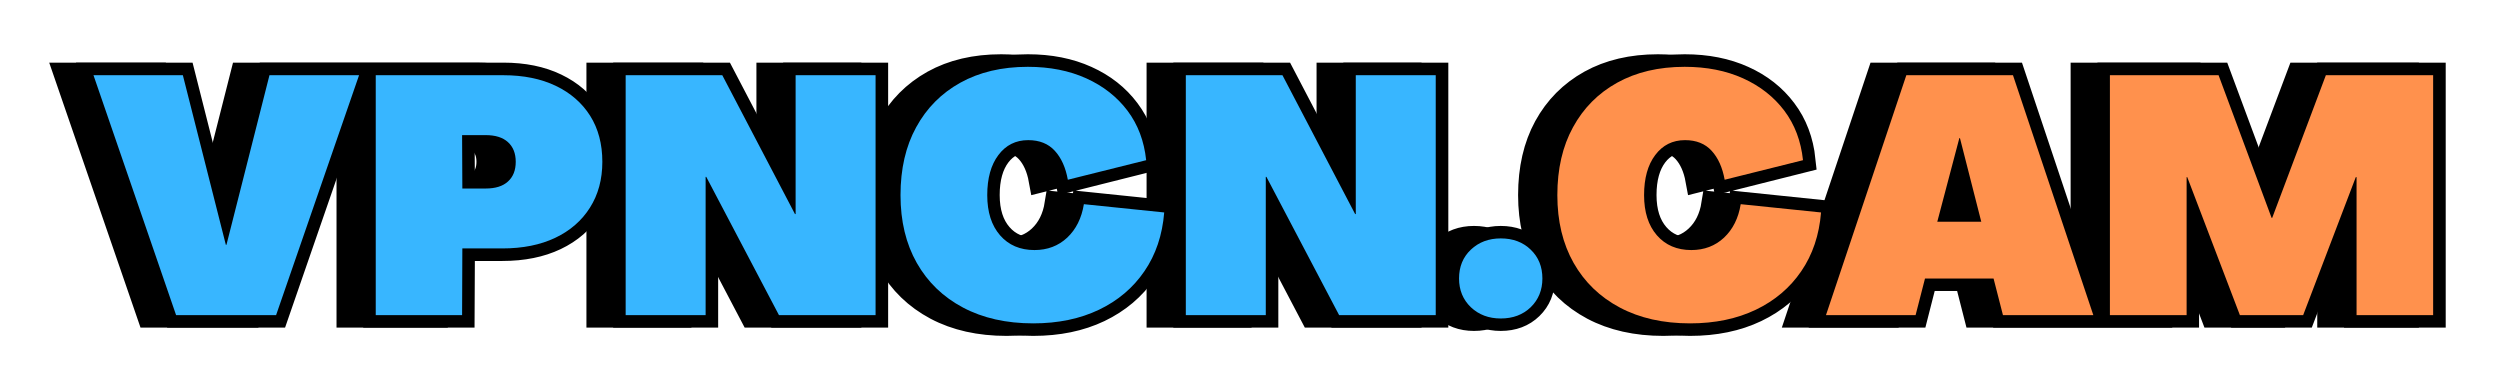
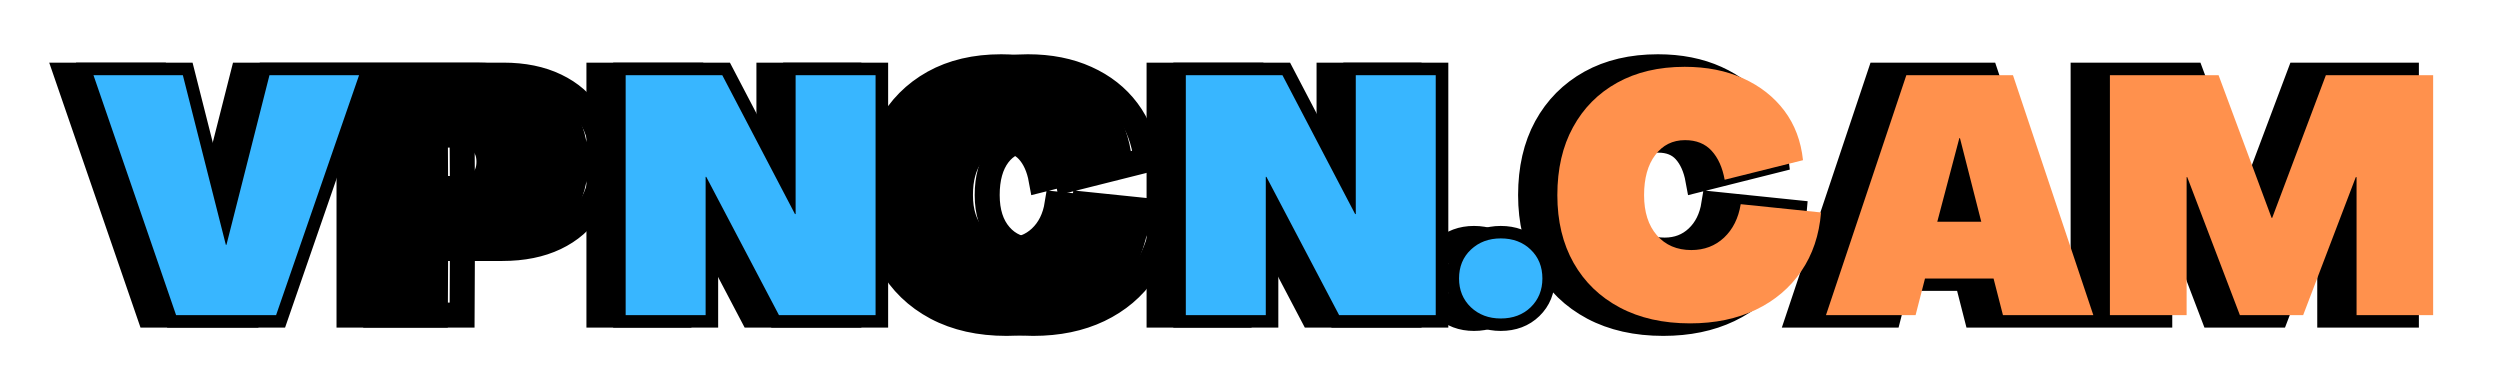
<svg xmlns="http://www.w3.org/2000/svg" zoomAndPan="magnify" preserveAspectRatio="xMidYMid meet" version="1.0" viewBox="26.34 162.27 311.67 48.64">
  <defs>
    <g />
  </defs>
  <path stroke-linecap="butt" transform="matrix(0.75, 0, 0, 0.75, 28.93, 162.553)" fill="none" stroke-linejoin="miter" d="M 21.385 52.002 L 7.64 12.112 L 22.494 12.112 L 29.635 40.315 L 29.739 40.315 L 36.895 12.112 L 51.801 12.112 L 38.004 52.002 Z M 54.562 52.002 L 54.562 12.112 L 75.78 12.112 C 79.135 12.112 82.041 12.705 84.489 13.888 C 86.952 15.065 88.853 16.731 90.197 18.877 C 91.551 21.013 92.228 23.559 92.228 26.518 C 92.228 29.429 91.541 31.971 90.171 34.132 C 88.812 36.299 86.89 37.971 84.411 39.153 C 81.942 40.33 79.004 40.924 75.603 40.924 L 68.963 40.924 L 68.911 52.002 Z M 68.963 30.955 L 72.833 30.955 C 74.463 30.955 75.702 30.565 76.551 29.794 C 77.4 29.007 77.822 27.914 77.822 26.518 C 77.822 25.112 77.4 24.023 76.551 23.247 C 75.702 22.471 74.463 22.08 72.833 22.08 L 68.911 22.08 Z M 96.103 52.002 L 96.103 12.112 L 112.171 12.112 L 124.249 35.216 L 124.359 35.216 L 124.359 12.112 L 137.65 12.112 L 137.65 52.002 L 121.583 52.002 L 109.504 29.007 L 109.4 29.007 L 109.4 52.002 Z M 163.853 53.377 C 159.379 53.377 155.489 52.507 152.182 50.757 C 148.879 48.997 146.322 46.523 144.51 43.33 C 142.697 40.138 141.791 36.377 141.791 32.049 C 141.791 27.695 142.655 23.929 144.39 20.757 C 146.129 17.58 148.577 15.117 151.734 13.356 C 154.895 11.601 158.64 10.721 162.958 10.721 C 166.619 10.721 169.859 11.362 172.682 12.643 C 175.504 13.914 177.78 15.7 179.515 18.013 C 181.254 20.32 182.291 23.059 182.624 26.237 L 169.614 29.507 C 169.244 27.476 168.52 25.872 167.447 24.69 C 166.374 23.513 164.895 22.919 163.015 22.919 C 160.947 22.919 159.291 23.742 158.051 25.382 C 156.812 27.023 156.197 29.247 156.197 32.049 C 156.197 34.862 156.911 37.091 158.333 38.731 C 159.76 40.372 161.671 41.195 164.067 41.195 C 166.213 41.195 168.02 40.502 169.494 39.122 C 170.968 37.737 171.895 35.877 172.265 33.549 L 185.614 34.929 C 185.327 38.7 184.239 41.966 182.353 44.721 C 180.468 47.471 177.947 49.606 174.78 51.122 C 171.624 52.627 167.984 53.377 163.853 53.377 Z M 189.213 52.002 L 189.213 12.112 L 205.28 12.112 L 217.359 35.216 L 217.468 35.216 L 217.468 12.112 L 230.765 12.112 L 230.765 52.002 L 214.697 52.002 L 202.619 29.007 L 202.51 29.007 L 202.51 52.002 Z M 241.557 52.554 C 239.567 52.554 237.911 51.929 236.593 50.674 C 235.286 49.414 234.635 47.82 234.635 45.898 C 234.635 43.945 235.286 42.346 236.593 41.112 C 237.911 39.877 239.567 39.257 241.557 39.257 C 243.588 39.257 245.244 39.877 246.536 41.112 C 247.833 42.346 248.484 43.945 248.484 45.898 C 248.484 47.82 247.833 49.414 246.536 50.674 C 245.244 51.929 243.588 52.554 241.557 52.554 Z M 273.025 53.377 C 268.551 53.377 264.661 52.507 261.353 50.757 C 258.051 48.997 255.499 46.523 253.687 43.33 C 251.874 40.138 250.968 36.377 250.968 32.049 C 250.968 27.695 251.833 23.929 253.562 20.757 C 255.301 17.58 257.749 15.117 260.905 13.356 C 264.072 11.601 267.817 10.721 272.135 10.721 C 275.796 10.721 279.036 11.362 281.859 12.643 C 284.682 13.914 286.958 15.7 288.687 18.013 C 290.426 20.32 291.468 23.059 291.801 26.237 L 278.786 29.507 C 278.416 27.476 277.697 25.872 276.624 24.69 C 275.551 23.513 274.072 22.919 272.187 22.919 C 270.124 22.919 268.468 23.742 267.223 25.382 C 265.989 27.023 265.369 29.247 265.369 32.049 C 265.369 34.862 266.083 37.091 267.51 38.731 C 268.932 40.372 270.843 41.195 273.244 41.195 C 275.39 41.195 277.197 40.502 278.666 39.122 C 280.145 37.737 281.067 35.877 281.437 33.549 L 294.791 34.929 C 294.499 38.7 293.416 41.966 291.53 44.721 C 289.645 47.471 287.119 49.606 283.952 51.122 C 280.801 52.627 277.155 53.377 273.025 53.377 Z M 295.614 52.002 L 308.968 12.112 L 326.697 12.112 L 340.046 52.002 L 325.036 52.002 L 323.478 45.898 L 312.077 45.898 L 310.52 52.002 Z M 314.119 36.487 L 321.437 36.487 L 317.895 22.58 L 317.77 22.58 Z M 342.812 52.002 L 342.812 12.112 L 360.869 12.112 L 369.676 35.825 L 369.796 35.825 L 378.708 12.112 L 396.546 12.112 L 396.546 52.002 L 383.807 52.002 L 383.807 29.059 L 383.697 29.059 L 374.937 52.002 L 364.411 52.002 L 355.661 29.059 L 355.551 29.059 L 355.551 52.002 Z M 342.812 52.002 " stroke="#000000" stroke-width="4.155" stroke-opacity="1" stroke-miterlimit="4" />
  <g fill="#000000" fill-opacity="1">
    <g transform="translate(34.661, 201.553)">
      <g>
        <path d="M 10.297 0 L 0 -29.906 L 11.141 -29.906 L 16.5 -8.766 L 16.578 -8.766 L 21.938 -29.906 L 33.109 -29.906 L 22.766 0 Z M 10.297 0 " />
      </g>
    </g>
  </g>
  <g fill="#000000" fill-opacity="1">
    <g transform="translate(67.77, 201.553)">
      <g>
        <path d="M 2.078 0 L 2.078 -29.906 L 17.984 -29.906 C 20.504 -29.906 22.688 -29.461 24.531 -28.578 C 26.375 -27.691 27.801 -26.445 28.812 -24.844 C 29.82 -23.238 30.328 -21.328 30.328 -19.109 C 30.328 -16.922 29.812 -15.016 28.781 -13.391 C 27.758 -11.773 26.32 -10.523 24.469 -9.641 C 22.613 -8.754 20.41 -8.312 17.859 -8.312 L 12.875 -8.312 L 12.844 0 Z M 12.875 -15.781 L 15.781 -15.781 C 17 -15.781 17.926 -16.07 18.562 -16.656 C 19.207 -17.238 19.531 -18.055 19.531 -19.109 C 19.531 -20.16 19.207 -20.977 18.562 -21.562 C 17.926 -22.145 17 -22.438 15.781 -22.438 L 12.844 -22.438 Z M 12.875 -15.781 " />
      </g>
    </g>
  </g>
  <g fill="#000000" fill-opacity="1">
    <g transform="translate(98.928, 201.553)">
      <g>
        <path d="M 2.078 0 L 2.078 -29.906 L 14.125 -29.906 L 23.188 -12.594 L 23.266 -12.594 L 23.266 -29.906 L 33.234 -29.906 L 33.234 0 L 21.188 0 L 12.125 -17.234 L 12.047 -17.234 L 12.047 0 Z M 2.078 0 " />
      </g>
    </g>
  </g>
  <g fill="#000000" fill-opacity="1">
    <g transform="translate(134.239, 201.553)">
      <g>
        <path d="M 17.578 1.031 C 14.223 1.031 11.305 0.375 8.828 -0.938 C 6.348 -2.25 4.426 -4.102 3.062 -6.5 C 1.707 -8.895 1.031 -11.711 1.031 -14.953 C 1.031 -18.223 1.68 -21.047 2.984 -23.422 C 4.285 -25.805 6.117 -27.656 8.484 -28.969 C 10.859 -30.289 13.664 -30.953 16.906 -30.953 C 19.645 -30.953 22.07 -30.473 24.188 -29.516 C 26.312 -28.555 28.023 -27.211 29.328 -25.484 C 30.629 -23.754 31.406 -21.695 31.656 -19.312 L 21.891 -16.875 C 21.617 -18.395 21.078 -19.598 20.266 -20.484 C 19.461 -21.367 18.359 -21.812 16.953 -21.812 C 15.398 -21.812 14.16 -21.191 13.234 -19.953 C 12.305 -18.723 11.844 -17.055 11.844 -14.953 C 11.844 -12.848 12.375 -11.18 13.438 -9.953 C 14.508 -8.723 15.941 -8.109 17.734 -8.109 C 19.348 -8.109 20.707 -8.625 21.812 -9.656 C 22.914 -10.695 23.609 -12.086 23.891 -13.828 L 33.906 -12.797 C 33.676 -9.973 32.852 -7.531 31.438 -5.469 C 30.031 -3.406 28.145 -1.805 25.781 -0.672 C 23.414 0.461 20.68 1.031 17.578 1.031 Z M 17.578 1.031 " />
      </g>
    </g>
  </g>
  <g fill="#000000" fill-opacity="1">
    <g transform="translate(168.761, 201.553)">
      <g>
        <path d="M 2.078 0 L 2.078 -29.906 L 14.125 -29.906 L 23.188 -12.594 L 23.266 -12.594 L 23.266 -29.906 L 33.234 -29.906 L 33.234 0 L 21.188 0 L 12.125 -17.234 L 12.047 -17.234 L 12.047 0 Z M 2.078 0 " />
      </g>
    </g>
  </g>
  <g fill="#000000" fill-opacity="1">
    <g transform="translate(204.073, 201.553)">
      <g>
-         <path d="M 6.031 0.422 C 4.531 0.422 3.285 -0.047 2.297 -0.984 C 1.316 -1.93 0.828 -3.125 0.828 -4.562 C 0.828 -6.031 1.316 -7.227 2.297 -8.156 C 3.285 -9.094 4.531 -9.562 6.031 -9.562 C 7.551 -9.562 8.797 -9.094 9.766 -8.156 C 10.734 -7.227 11.219 -6.031 11.219 -4.562 C 11.219 -3.125 10.734 -1.93 9.766 -0.984 C 8.797 -0.047 7.551 0.422 6.031 0.422 Z M 6.031 0.422 " />
-       </g>
+         </g>
    </g>
  </g>
  <g fill="#000000" fill-opacity="1">
    <g transform="translate(216.12, 201.553)">
      <g>
        <path d="M 17.578 1.031 C 14.223 1.031 11.305 0.375 8.828 -0.938 C 6.348 -2.25 4.426 -4.102 3.062 -6.5 C 1.707 -8.895 1.031 -11.711 1.031 -14.953 C 1.031 -18.223 1.68 -21.047 2.984 -23.422 C 4.285 -25.805 6.117 -27.656 8.484 -28.969 C 10.859 -30.289 13.664 -30.953 16.906 -30.953 C 19.645 -30.953 22.07 -30.473 24.188 -29.516 C 26.312 -28.555 28.023 -27.211 29.328 -25.484 C 30.629 -23.754 31.406 -21.695 31.656 -19.312 L 21.891 -16.875 C 21.617 -18.395 21.078 -19.598 20.266 -20.484 C 19.461 -21.367 18.359 -21.812 16.953 -21.812 C 15.398 -21.812 14.16 -21.191 13.234 -19.953 C 12.305 -18.723 11.844 -17.055 11.844 -14.953 C 11.844 -12.848 12.375 -11.18 13.438 -9.953 C 14.508 -8.723 15.941 -8.109 17.734 -8.109 C 19.348 -8.109 20.707 -8.625 21.812 -9.656 C 22.914 -10.695 23.609 -12.086 23.891 -13.828 L 33.906 -12.797 C 33.676 -9.973 32.852 -7.531 31.438 -5.469 C 30.031 -3.406 28.145 -1.805 25.781 -0.672 C 23.414 0.461 20.68 1.031 17.578 1.031 Z M 17.578 1.031 " />
      </g>
    </g>
  </g>
  <g fill="#000000" fill-opacity="1">
    <g transform="translate(250.643, 201.553)">
      <g>
        <path d="M 0 0 L 10.016 -29.906 L 23.312 -29.906 L 33.328 0 L 22.062 0 L 20.891 -4.562 L 12.344 -4.562 L 11.172 0 Z M 13.875 -11.641 L 19.359 -11.641 L 16.703 -22.062 L 16.625 -22.062 Z M 13.875 -11.641 " />
      </g>
    </g>
  </g>
  <g fill="#000000" fill-opacity="1">
    <g transform="translate(283.96, 201.553)">
      <g>
        <path d="M 2.078 0 L 2.078 -29.906 L 15.625 -29.906 L 22.234 -12.125 L 22.312 -12.125 L 29 -29.906 L 42.375 -29.906 L 42.375 0 L 32.828 0 L 32.828 -17.203 L 32.734 -17.203 L 26.172 0 L 18.281 0 L 11.719 -17.203 L 11.641 -17.203 L 11.641 0 Z M 2.078 0 " />
      </g>
    </g>
  </g>
  <path stroke-linecap="butt" transform="matrix(0.75, 0, -0, 0.75, 32.265, 162.553)" fill="none" stroke-linejoin="miter" d="M 21.381 52.002 L 7.642 12.112 L 22.491 12.112 L 29.631 40.315 L 29.741 40.315 L 36.897 12.112 L 51.803 12.112 L 38.006 52.002 Z M 54.558 52.002 L 54.558 12.112 L 75.782 12.112 C 79.136 12.112 82.037 12.705 84.491 13.888 C 86.954 15.065 88.855 16.731 90.199 18.877 C 91.553 21.013 92.23 23.559 92.23 26.518 C 92.23 29.429 91.543 31.971 90.173 34.132 C 88.808 36.299 86.892 37.971 84.412 39.153 C 81.938 40.33 79.006 40.924 75.605 40.924 L 68.964 40.924 L 68.912 52.002 Z M 68.964 30.955 L 72.834 30.955 C 74.464 30.955 75.704 30.565 76.553 29.794 C 77.402 29.007 77.824 27.914 77.824 26.518 C 77.824 25.112 77.402 24.023 76.553 23.247 C 75.704 22.471 74.464 22.08 72.834 22.08 L 68.912 22.08 Z M 96.105 52.002 L 96.105 12.112 L 112.173 12.112 L 124.251 35.216 L 124.355 35.216 L 124.355 12.112 L 137.652 12.112 L 137.652 52.002 L 121.584 52.002 L 109.506 29.007 L 109.397 29.007 L 109.397 52.002 Z M 163.85 53.377 C 159.381 53.377 155.491 52.507 152.178 50.757 C 148.881 48.997 146.324 46.523 144.511 43.33 C 142.699 40.138 141.793 36.377 141.793 32.049 C 141.793 27.695 142.657 23.929 144.386 20.757 C 146.131 17.58 148.579 15.117 151.73 13.356 C 154.897 11.601 158.642 10.721 162.959 10.721 C 166.621 10.721 169.86 11.362 172.683 12.643 C 175.506 13.914 177.782 15.7 179.511 18.013 C 181.256 20.32 182.293 23.059 182.626 26.237 L 169.616 29.507 C 169.246 27.476 168.522 25.872 167.449 24.69 C 166.376 23.513 164.897 22.919 163.011 22.919 C 160.949 22.919 159.293 23.742 158.048 25.382 C 156.813 27.023 156.194 29.247 156.194 32.049 C 156.194 34.862 156.907 37.091 158.334 38.731 C 159.756 40.372 161.668 41.195 164.069 41.195 C 166.214 41.195 168.022 40.502 169.491 39.122 C 170.97 37.737 171.897 35.877 172.267 33.549 L 185.616 34.929 C 185.324 38.7 184.241 41.966 182.355 44.721 C 180.47 47.471 177.944 49.606 174.782 51.122 C 171.626 52.627 167.98 53.377 163.85 53.377 Z M 189.214 52.002 L 189.214 12.112 L 205.282 12.112 L 217.36 35.216 L 217.47 35.216 L 217.47 12.112 L 230.767 12.112 L 230.767 52.002 L 214.694 52.002 L 202.616 29.007 L 202.511 29.007 L 202.511 52.002 Z M 241.558 52.554 C 239.563 52.554 237.912 51.929 236.595 50.674 C 235.287 49.414 234.631 47.82 234.631 45.898 C 234.631 43.945 235.287 42.346 236.595 41.112 C 237.912 39.877 239.563 39.257 241.558 39.257 C 243.584 39.257 245.246 39.877 246.537 41.112 C 247.834 42.346 248.48 43.945 248.48 45.898 C 248.48 47.82 247.834 49.414 246.537 50.674 C 245.246 51.929 243.584 52.554 241.558 52.554 Z M 241.558 52.554 " stroke="#000000" stroke-width="4.155" stroke-opacity="1" stroke-miterlimit="4" />
-   <path stroke-linecap="butt" transform="matrix(0.75, 0, -0, 0.75, 32.265, 162.553)" fill="none" stroke-linejoin="miter" d="M 273.032 53.377 C 268.558 53.377 264.668 52.507 261.36 50.757 C 258.058 48.997 255.506 46.523 253.694 43.33 C 251.881 40.138 250.975 36.377 250.975 32.049 C 250.975 27.695 251.839 23.929 253.569 20.757 C 255.308 17.58 257.756 15.117 260.912 13.356 C 264.079 11.601 267.824 10.721 272.142 10.721 C 275.803 10.721 279.043 11.362 281.866 12.643 C 284.688 13.914 286.964 15.7 288.694 18.013 C 290.438 20.32 291.475 23.059 291.808 26.237 L 278.793 29.507 C 278.423 27.476 277.704 25.872 276.631 24.69 C 275.558 23.513 274.079 22.919 272.194 22.919 C 270.131 22.919 268.475 23.742 267.23 25.382 C 265.996 27.023 265.376 29.247 265.376 32.049 C 265.376 34.862 266.089 37.091 267.517 38.731 C 268.938 40.372 270.85 41.195 273.251 41.195 C 275.397 41.195 277.204 40.502 278.673 39.122 C 280.152 37.737 281.074 35.877 281.444 33.549 L 294.798 34.929 C 294.506 38.7 293.423 41.966 291.537 44.721 C 289.652 47.471 287.126 49.606 283.959 51.122 C 280.808 52.627 277.162 53.377 273.032 53.377 Z M 295.621 52.002 L 308.975 12.112 L 326.704 12.112 L 340.053 52.002 L 325.043 52.002 L 323.485 45.898 L 312.084 45.898 L 310.527 52.002 Z M 314.126 36.487 L 321.444 36.487 L 317.902 22.58 L 317.777 22.58 Z M 342.819 52.002 L 342.819 12.112 L 360.876 12.112 L 369.683 35.825 L 369.803 35.825 L 378.715 12.112 L 396.558 12.112 L 396.558 52.002 L 383.813 52.002 L 383.813 29.059 L 383.704 29.059 L 374.944 52.002 L 364.418 52.002 L 355.668 29.059 L 355.558 29.059 L 355.558 52.002 Z M 342.819 52.002 " stroke="#000000" stroke-width="4.155" stroke-opacity="1" stroke-miterlimit="4" />
  <g fill="#38b6ff" fill-opacity="1">
    <g transform="translate(37.995, 201.553)">
      <g>
        <path d="M 10.297 0 L 0 -29.906 L 11.141 -29.906 L 16.5 -8.766 L 16.578 -8.766 L 21.938 -29.906 L 33.109 -29.906 L 22.766 0 Z M 10.297 0 " />
      </g>
    </g>
  </g>
  <g fill="#38b6ff" fill-opacity="1">
    <g transform="translate(71.105, 201.553)">
      <g>
-         <path d="M 2.078 0 L 2.078 -29.906 L 17.984 -29.906 C 20.504 -29.906 22.688 -29.461 24.531 -28.578 C 26.375 -27.691 27.801 -26.445 28.812 -24.844 C 29.82 -23.238 30.328 -21.328 30.328 -19.109 C 30.328 -16.922 29.812 -15.016 28.781 -13.391 C 27.758 -11.773 26.32 -10.523 24.469 -9.641 C 22.613 -8.754 20.41 -8.312 17.859 -8.312 L 12.875 -8.312 L 12.844 0 Z M 12.875 -15.781 L 15.781 -15.781 C 17 -15.781 17.926 -16.07 18.562 -16.656 C 19.207 -17.238 19.531 -18.055 19.531 -19.109 C 19.531 -20.16 19.207 -20.977 18.562 -21.562 C 17.926 -22.145 17 -22.438 15.781 -22.438 L 12.844 -22.438 Z M 12.875 -15.781 " />
-       </g>
+         </g>
    </g>
  </g>
  <g fill="#38b6ff" fill-opacity="1">
    <g transform="translate(102.262, 201.553)">
      <g>
        <path d="M 2.078 0 L 2.078 -29.906 L 14.125 -29.906 L 23.188 -12.594 L 23.266 -12.594 L 23.266 -29.906 L 33.234 -29.906 L 33.234 0 L 21.188 0 L 12.125 -17.234 L 12.047 -17.234 L 12.047 0 Z M 2.078 0 " />
      </g>
    </g>
  </g>
  <g fill="#38b6ff" fill-opacity="1">
    <g transform="translate(137.574, 201.553)">
      <g>
-         <path d="M 17.578 1.031 C 14.223 1.031 11.305 0.375 8.828 -0.938 C 6.348 -2.25 4.426 -4.102 3.062 -6.5 C 1.707 -8.895 1.031 -11.711 1.031 -14.953 C 1.031 -18.223 1.68 -21.047 2.984 -23.422 C 4.285 -25.805 6.117 -27.656 8.484 -28.969 C 10.859 -30.289 13.664 -30.953 16.906 -30.953 C 19.645 -30.953 22.07 -30.473 24.188 -29.516 C 26.312 -28.555 28.023 -27.211 29.328 -25.484 C 30.629 -23.754 31.406 -21.695 31.656 -19.312 L 21.891 -16.875 C 21.617 -18.395 21.078 -19.598 20.266 -20.484 C 19.461 -21.367 18.359 -21.812 16.953 -21.812 C 15.398 -21.812 14.16 -21.191 13.234 -19.953 C 12.305 -18.723 11.844 -17.055 11.844 -14.953 C 11.844 -12.848 12.375 -11.18 13.438 -9.953 C 14.508 -8.723 15.941 -8.109 17.734 -8.109 C 19.348 -8.109 20.707 -8.625 21.812 -9.656 C 22.914 -10.695 23.609 -12.086 23.891 -13.828 L 33.906 -12.797 C 33.676 -9.973 32.852 -7.531 31.438 -5.469 C 30.031 -3.406 28.145 -1.805 25.781 -0.672 C 23.414 0.461 20.68 1.031 17.578 1.031 Z M 17.578 1.031 " />
-       </g>
+         </g>
    </g>
  </g>
  <g fill="#38b6ff" fill-opacity="1">
    <g transform="translate(172.096, 201.553)">
      <g>
        <path d="M 2.078 0 L 2.078 -29.906 L 14.125 -29.906 L 23.188 -12.594 L 23.266 -12.594 L 23.266 -29.906 L 33.234 -29.906 L 33.234 0 L 21.188 0 L 12.125 -17.234 L 12.047 -17.234 L 12.047 0 Z M 2.078 0 " />
      </g>
    </g>
  </g>
  <g fill="#38b6ff" fill-opacity="1">
    <g transform="translate(207.408, 201.553)">
      <g>
        <path d="M 6.031 0.422 C 4.531 0.422 3.285 -0.047 2.297 -0.984 C 1.316 -1.93 0.828 -3.125 0.828 -4.562 C 0.828 -6.031 1.316 -7.227 2.297 -8.156 C 3.285 -9.094 4.531 -9.562 6.031 -9.562 C 7.551 -9.562 8.797 -9.094 9.766 -8.156 C 10.734 -7.227 11.219 -6.031 11.219 -4.562 C 11.219 -3.125 10.734 -1.93 9.766 -0.984 C 8.797 -0.047 7.551 0.422 6.031 0.422 Z M 6.031 0.422 " />
      </g>
    </g>
  </g>
  <g fill="#ff914d" fill-opacity="1">
    <g transform="translate(219.46, 201.553)">
      <g>
        <path d="M 17.578 1.031 C 14.223 1.031 11.305 0.375 8.828 -0.938 C 6.348 -2.25 4.426 -4.102 3.062 -6.5 C 1.707 -8.895 1.031 -11.711 1.031 -14.953 C 1.031 -18.223 1.68 -21.047 2.984 -23.422 C 4.285 -25.805 6.117 -27.656 8.484 -28.969 C 10.859 -30.289 13.664 -30.953 16.906 -30.953 C 19.645 -30.953 22.07 -30.473 24.188 -29.516 C 26.312 -28.555 28.023 -27.211 29.328 -25.484 C 30.629 -23.754 31.406 -21.695 31.656 -19.312 L 21.891 -16.875 C 21.617 -18.395 21.078 -19.598 20.266 -20.484 C 19.461 -21.367 18.359 -21.812 16.953 -21.812 C 15.398 -21.812 14.16 -21.191 13.234 -19.953 C 12.305 -18.723 11.844 -17.055 11.844 -14.953 C 11.844 -12.848 12.375 -11.18 13.438 -9.953 C 14.508 -8.723 15.941 -8.109 17.734 -8.109 C 19.348 -8.109 20.707 -8.625 21.812 -9.656 C 22.914 -10.695 23.609 -12.086 23.891 -13.828 L 33.906 -12.797 C 33.676 -9.973 32.852 -7.531 31.438 -5.469 C 30.031 -3.406 28.145 -1.805 25.781 -0.672 C 23.414 0.461 20.68 1.031 17.578 1.031 Z M 17.578 1.031 " />
      </g>
    </g>
  </g>
  <g fill="#ff914d" fill-opacity="1">
    <g transform="translate(253.982, 201.553)">
      <g>
        <path d="M 0 0 L 10.016 -29.906 L 23.312 -29.906 L 33.328 0 L 22.062 0 L 20.891 -4.562 L 12.344 -4.562 L 11.172 0 Z M 13.875 -11.641 L 19.359 -11.641 L 16.703 -22.062 L 16.625 -22.062 Z M 13.875 -11.641 " />
      </g>
    </g>
  </g>
  <g fill="#ff914d" fill-opacity="1">
    <g transform="translate(287.3, 201.553)">
      <g>
        <path d="M 2.078 0 L 2.078 -29.906 L 15.625 -29.906 L 22.234 -12.125 L 22.312 -12.125 L 29 -29.906 L 42.375 -29.906 L 42.375 0 L 32.828 0 L 32.828 -17.203 L 32.734 -17.203 L 26.172 0 L 18.281 0 L 11.719 -17.203 L 11.641 -17.203 L 11.641 0 Z M 2.078 0 " />
      </g>
    </g>
  </g>
</svg>